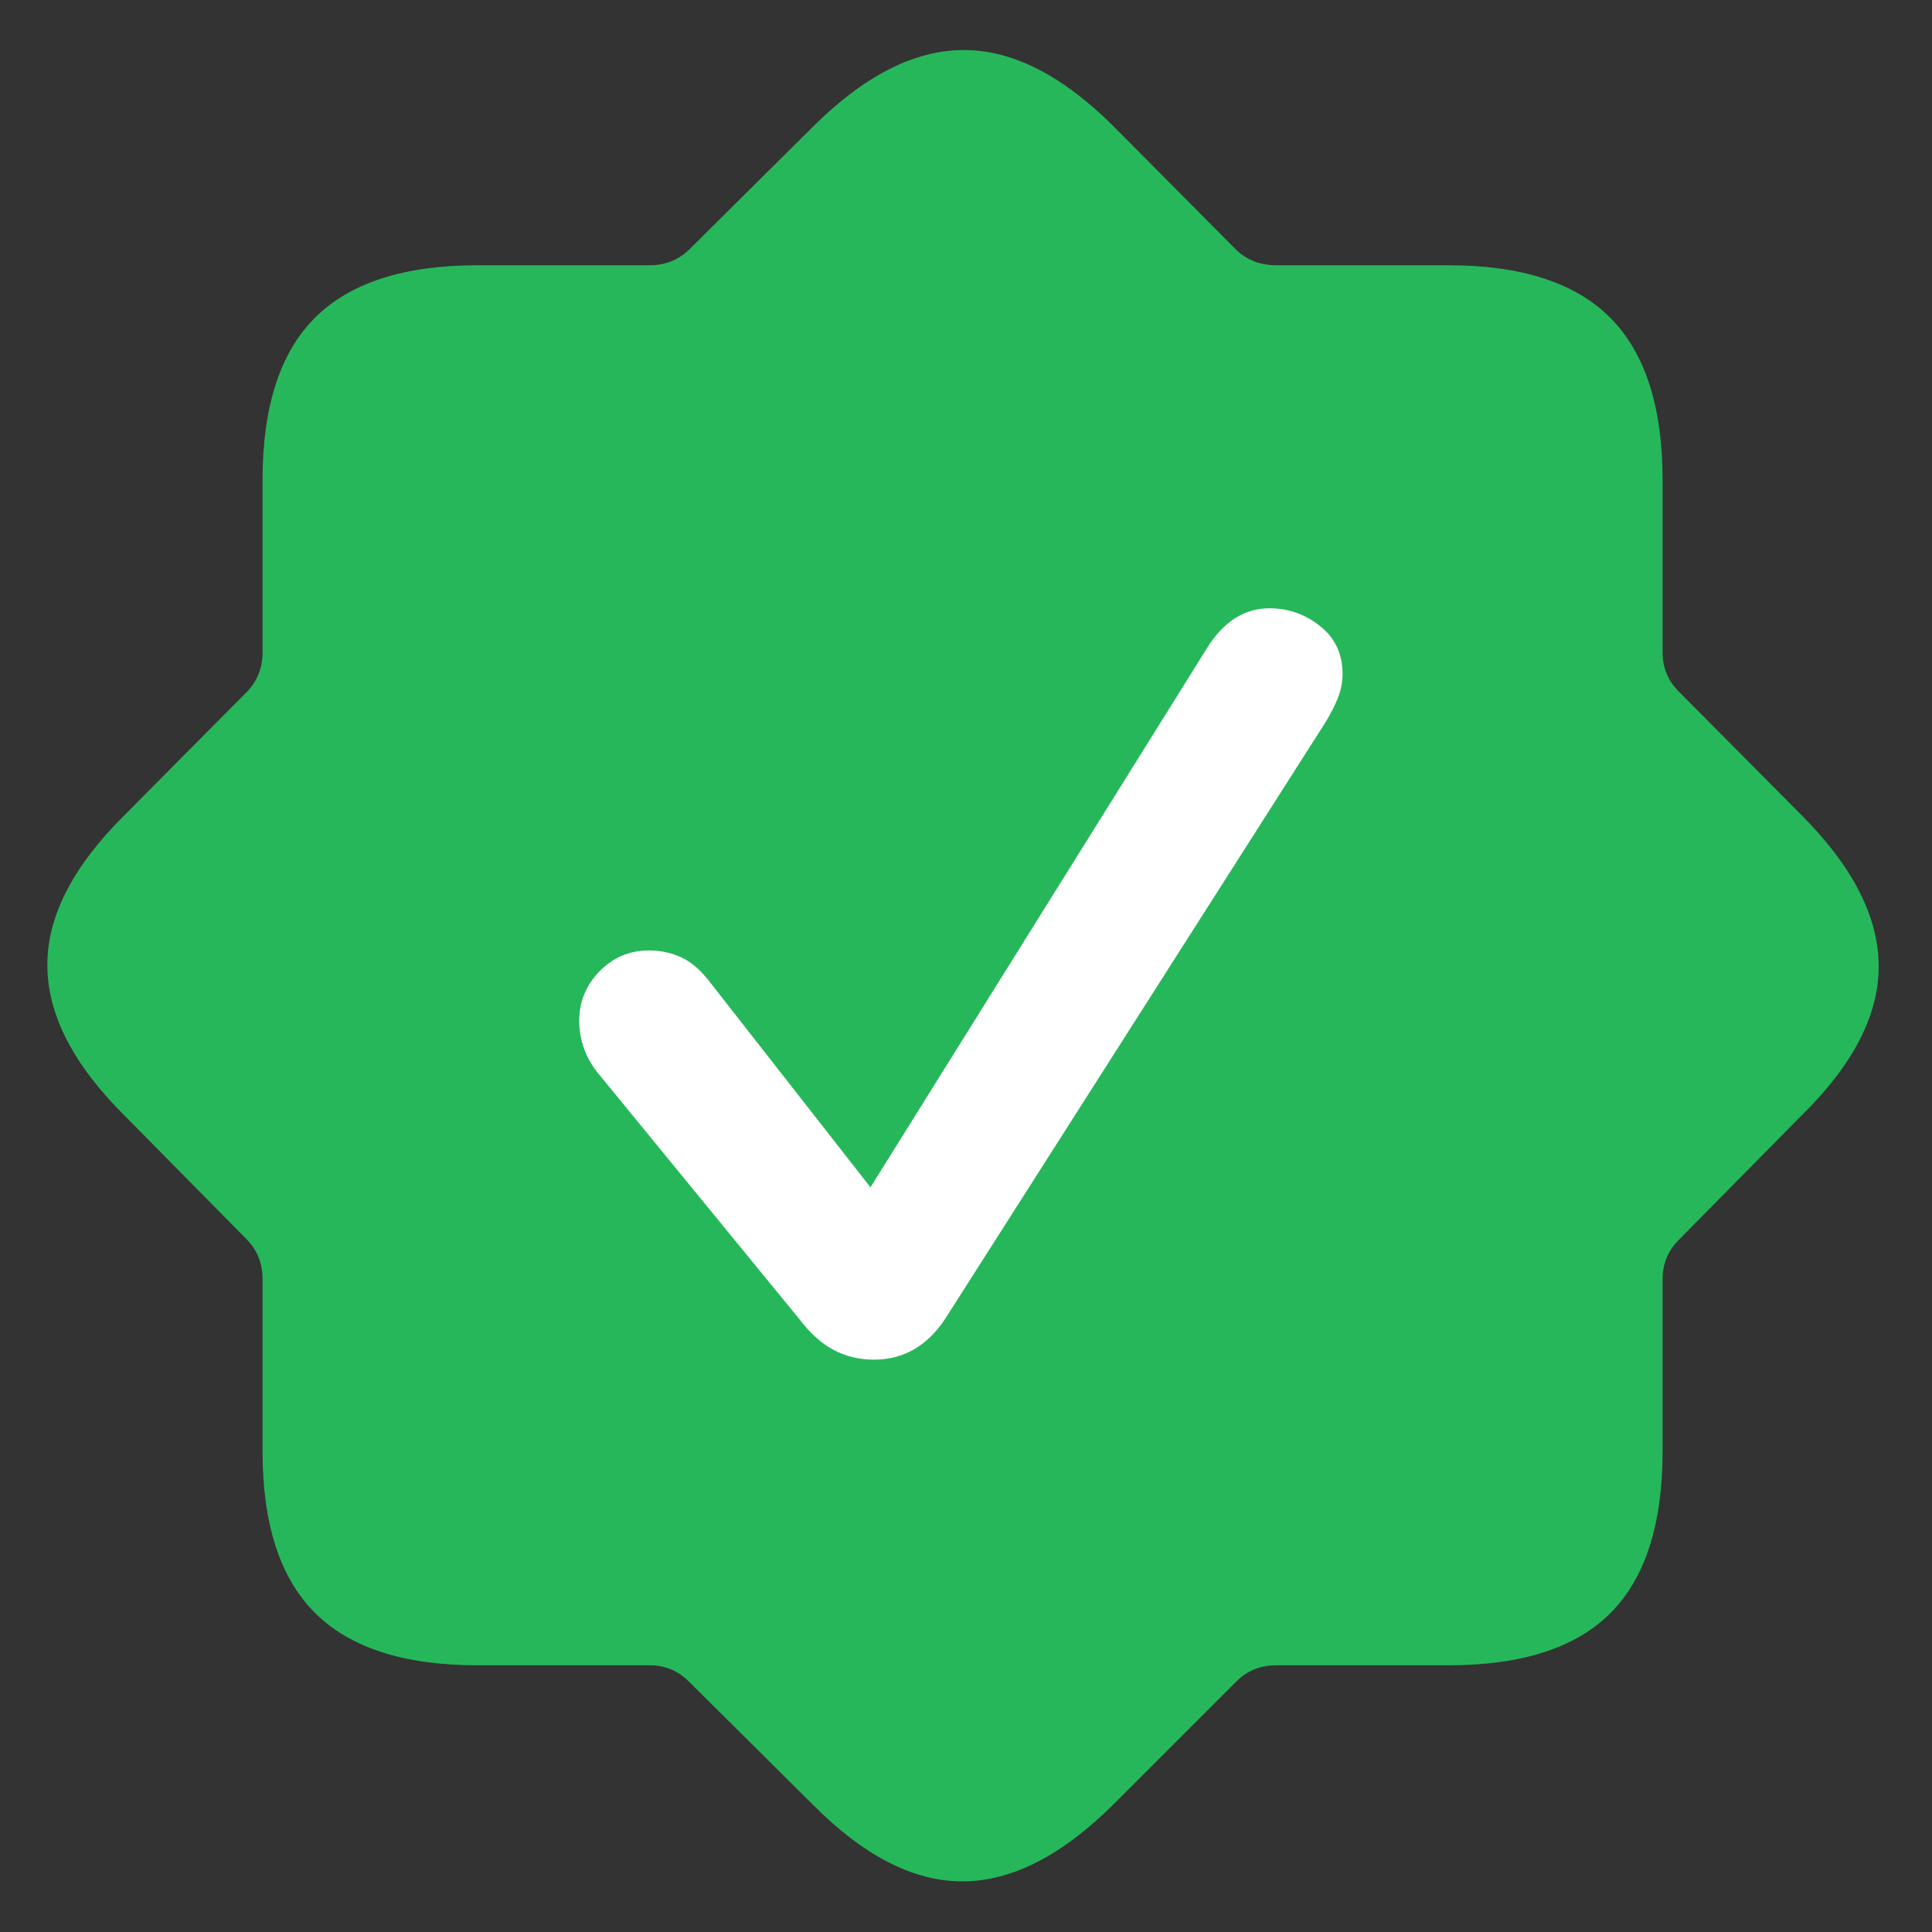
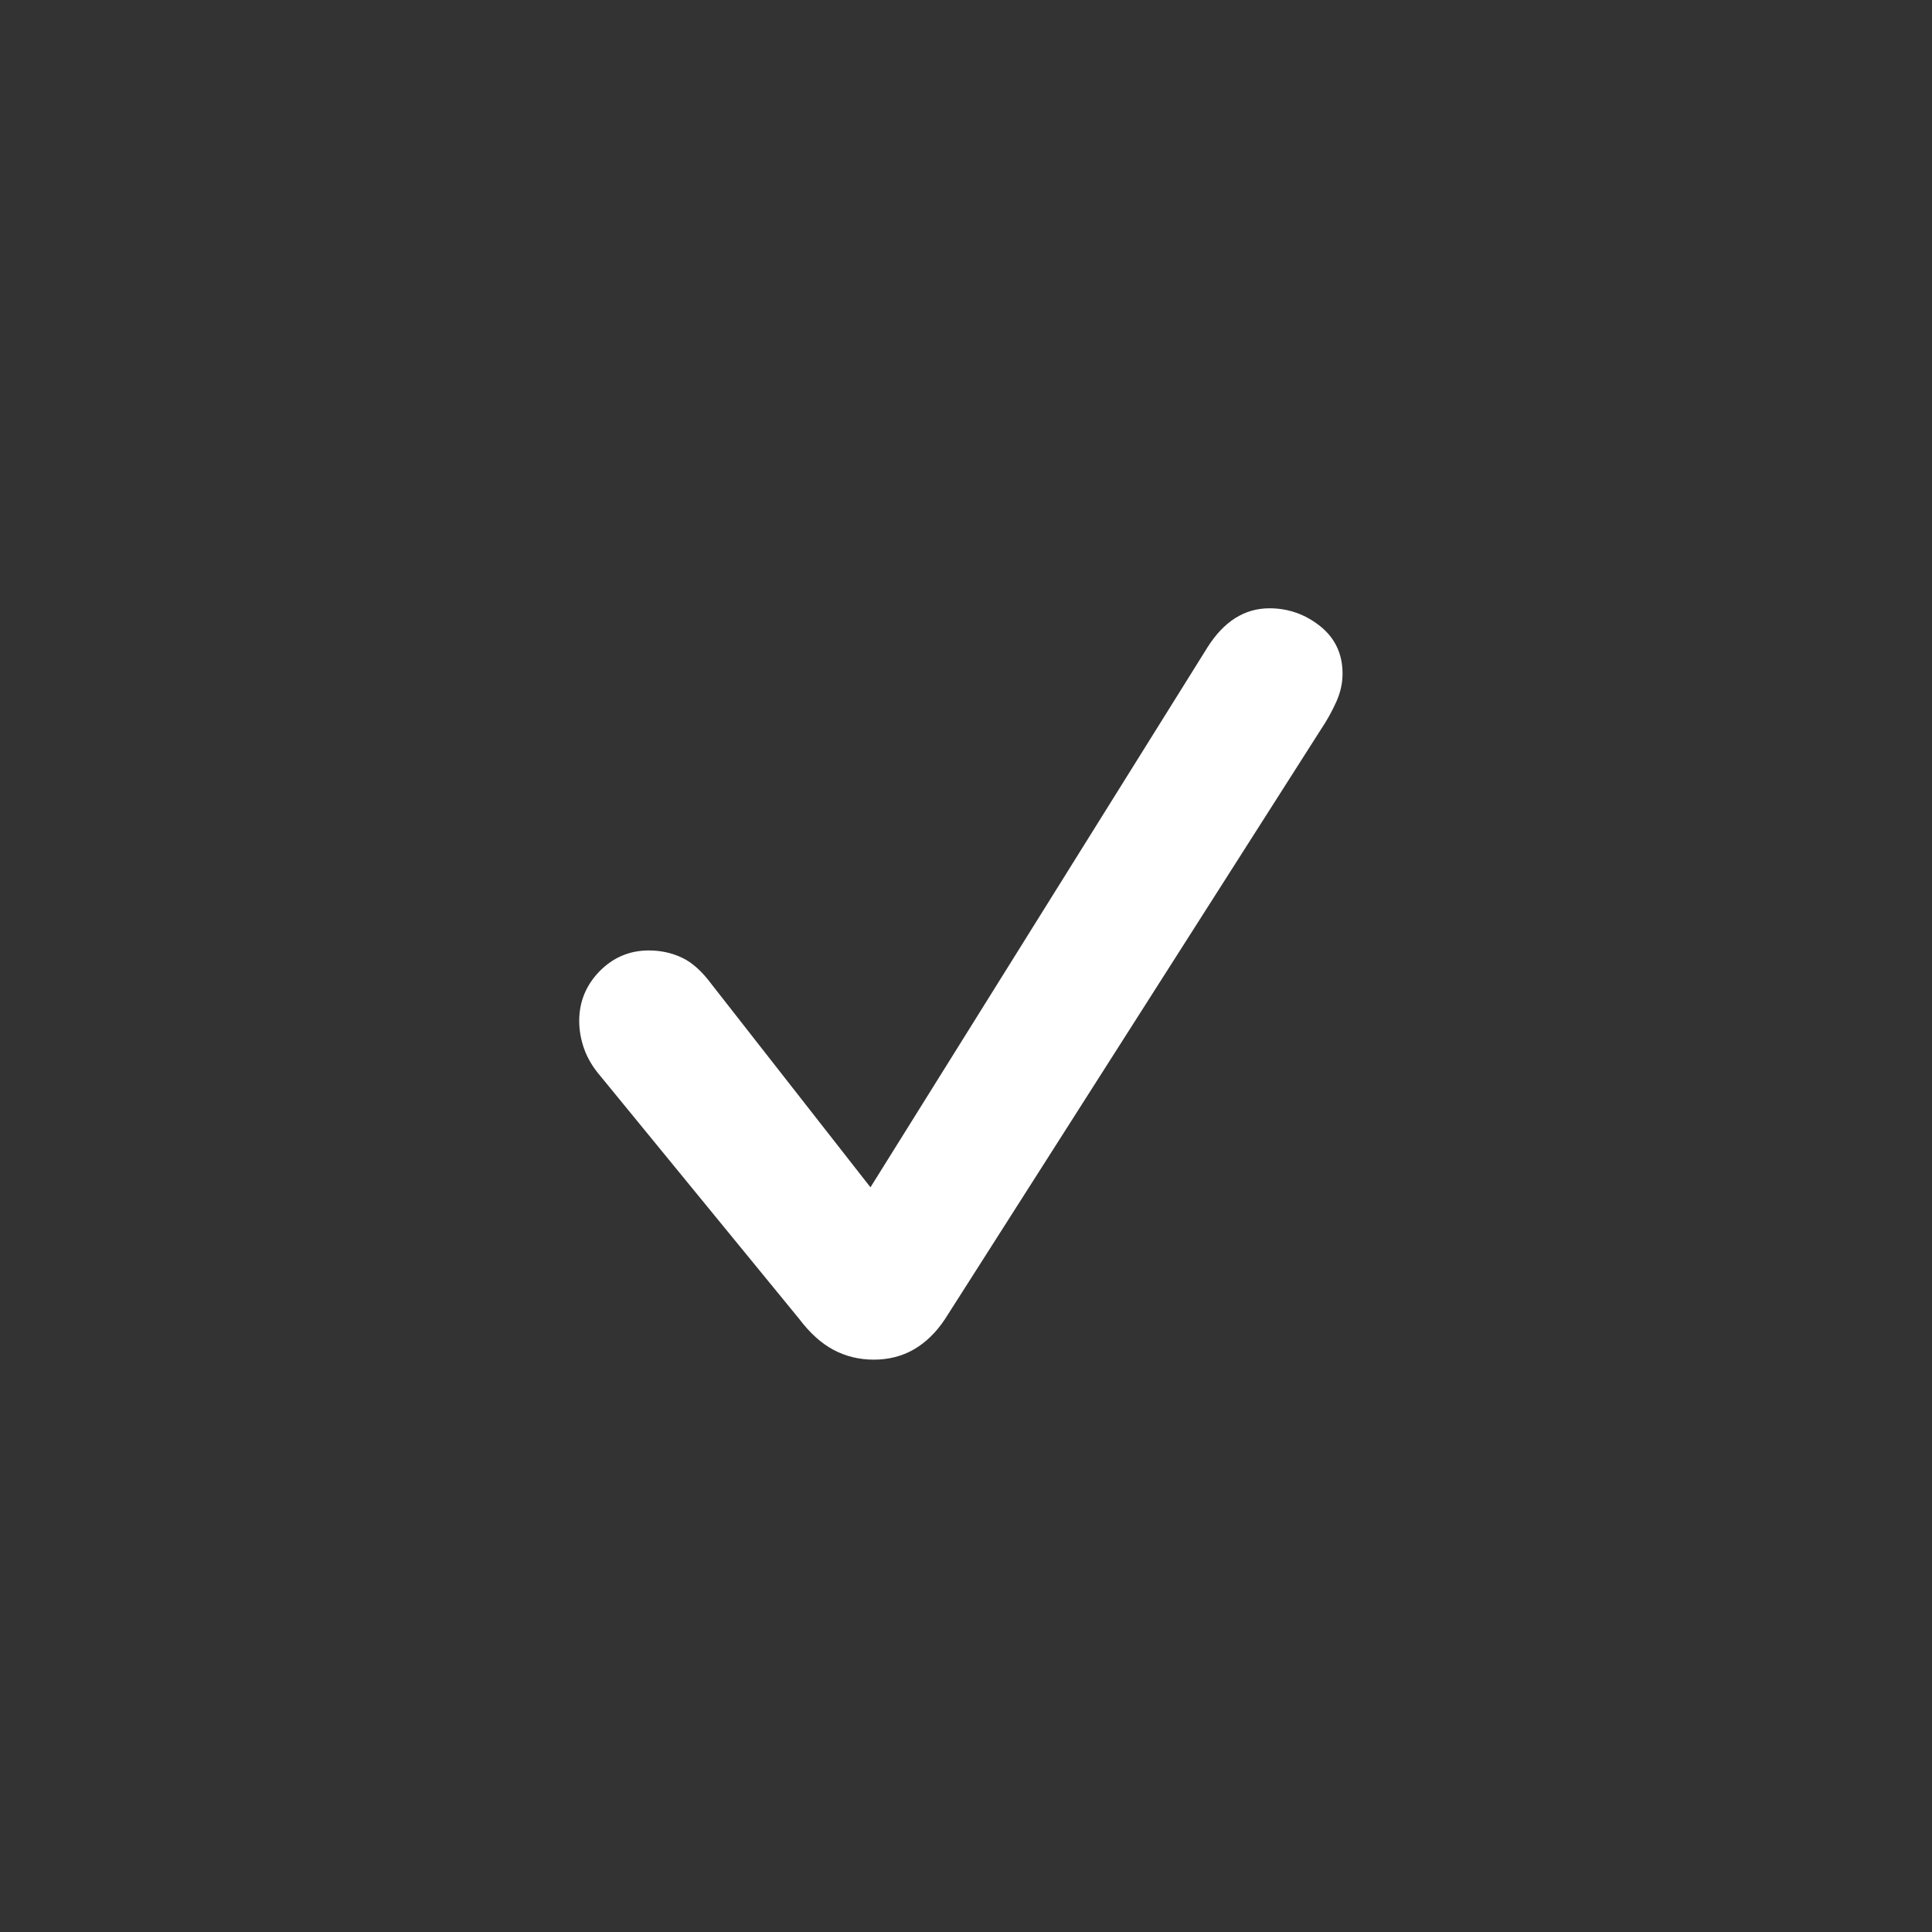
<svg xmlns="http://www.w3.org/2000/svg" width="20px" height="20px" viewBox="0 0 20 20" version="1.1">
  <rect x="0" y="0" width="20" height="20" fill="#333333" stroke="none" />
  <title>Group 6</title>
  <g id="Page-1" stroke="none" stroke-width="1" fill="none" fill-rule="evenodd">
    <g id="A4-Copy-21" transform="translate(-198, -309)" fill-rule="nonzero">
      <g id="Group-6" transform="translate(198.49, 309.518)">
-         <path d="M9.479,18.958 C9.989,18.955 10.51,18.687 11.043,18.154 L12.309,16.888 C12.42,16.777 12.558,16.721 12.722,16.721 L14.506,16.721 C15.262,16.721 15.82,16.541 16.181,16.181 C16.541,15.82 16.721,15.262 16.721,14.506 L16.721,12.722 C16.721,12.564 16.777,12.429 16.888,12.318 L18.154,11.035 C18.693,10.507 18.961,9.989 18.958,9.479 C18.955,8.969 18.687,8.448 18.154,7.915 L16.888,6.64 C16.777,6.529 16.721,6.394 16.721,6.236 L16.721,4.452 C16.721,3.696 16.541,3.136 16.181,2.773 C15.82,2.41 15.262,2.228 14.506,2.228 L12.722,2.228 C12.558,2.228 12.42,2.175 12.309,2.07 L11.043,0.795 C10.51,0.262 9.989,-0.003 9.479,0 C8.969,0.003 8.448,0.271 7.915,0.804 L6.64,2.07 C6.529,2.175 6.394,2.228 6.236,2.228 L4.452,2.228 C3.696,2.228 3.136,2.408 2.773,2.769 C2.41,3.129 2.228,3.69 2.228,4.452 L2.228,6.236 C2.228,6.394 2.175,6.529 2.07,6.64 L0.804,7.915 C0.265,8.448 -0.003,8.969 2.27373675e-13,9.479 C0.003,9.989 0.271,10.507 0.804,11.035 L2.07,12.318 C2.175,12.429 2.228,12.564 2.228,12.722 L2.228,14.506 C2.228,15.262 2.41,15.82 2.773,16.181 C3.136,16.541 3.696,16.721 4.452,16.721 L6.236,16.721 C6.394,16.721 6.529,16.777 6.64,16.888 L7.915,18.154 C8.448,18.693 8.969,18.961 9.479,18.958 Z" id="Path" fill="#27B75B" />
        <path d="M8.556,13.557 C8.404,13.557 8.265,13.523 8.139,13.456 C8.013,13.389 7.894,13.282 7.783,13.135 L5.726,10.622 C5.65,10.534 5.594,10.441 5.559,10.345 C5.524,10.248 5.506,10.15 5.506,10.05 C5.506,9.851 5.577,9.68 5.717,9.536 C5.858,9.393 6.028,9.321 6.227,9.321 C6.35,9.321 6.464,9.346 6.57,9.396 C6.675,9.445 6.778,9.538 6.877,9.672 L8.521,11.773 L12.01,6.183 C12.18,5.914 12.394,5.779 12.652,5.779 C12.845,5.779 13.02,5.84 13.175,5.963 C13.33,6.086 13.408,6.251 13.408,6.456 C13.408,6.555 13.386,6.653 13.342,6.75 C13.298,6.847 13.247,6.939 13.188,7.027 L9.294,13.135 C9.201,13.276 9.092,13.381 8.969,13.452 C8.846,13.522 8.709,13.557 8.556,13.557 Z" id="Path" fill="#FFFFFF" />
      </g>
    </g>
  </g>
</svg>